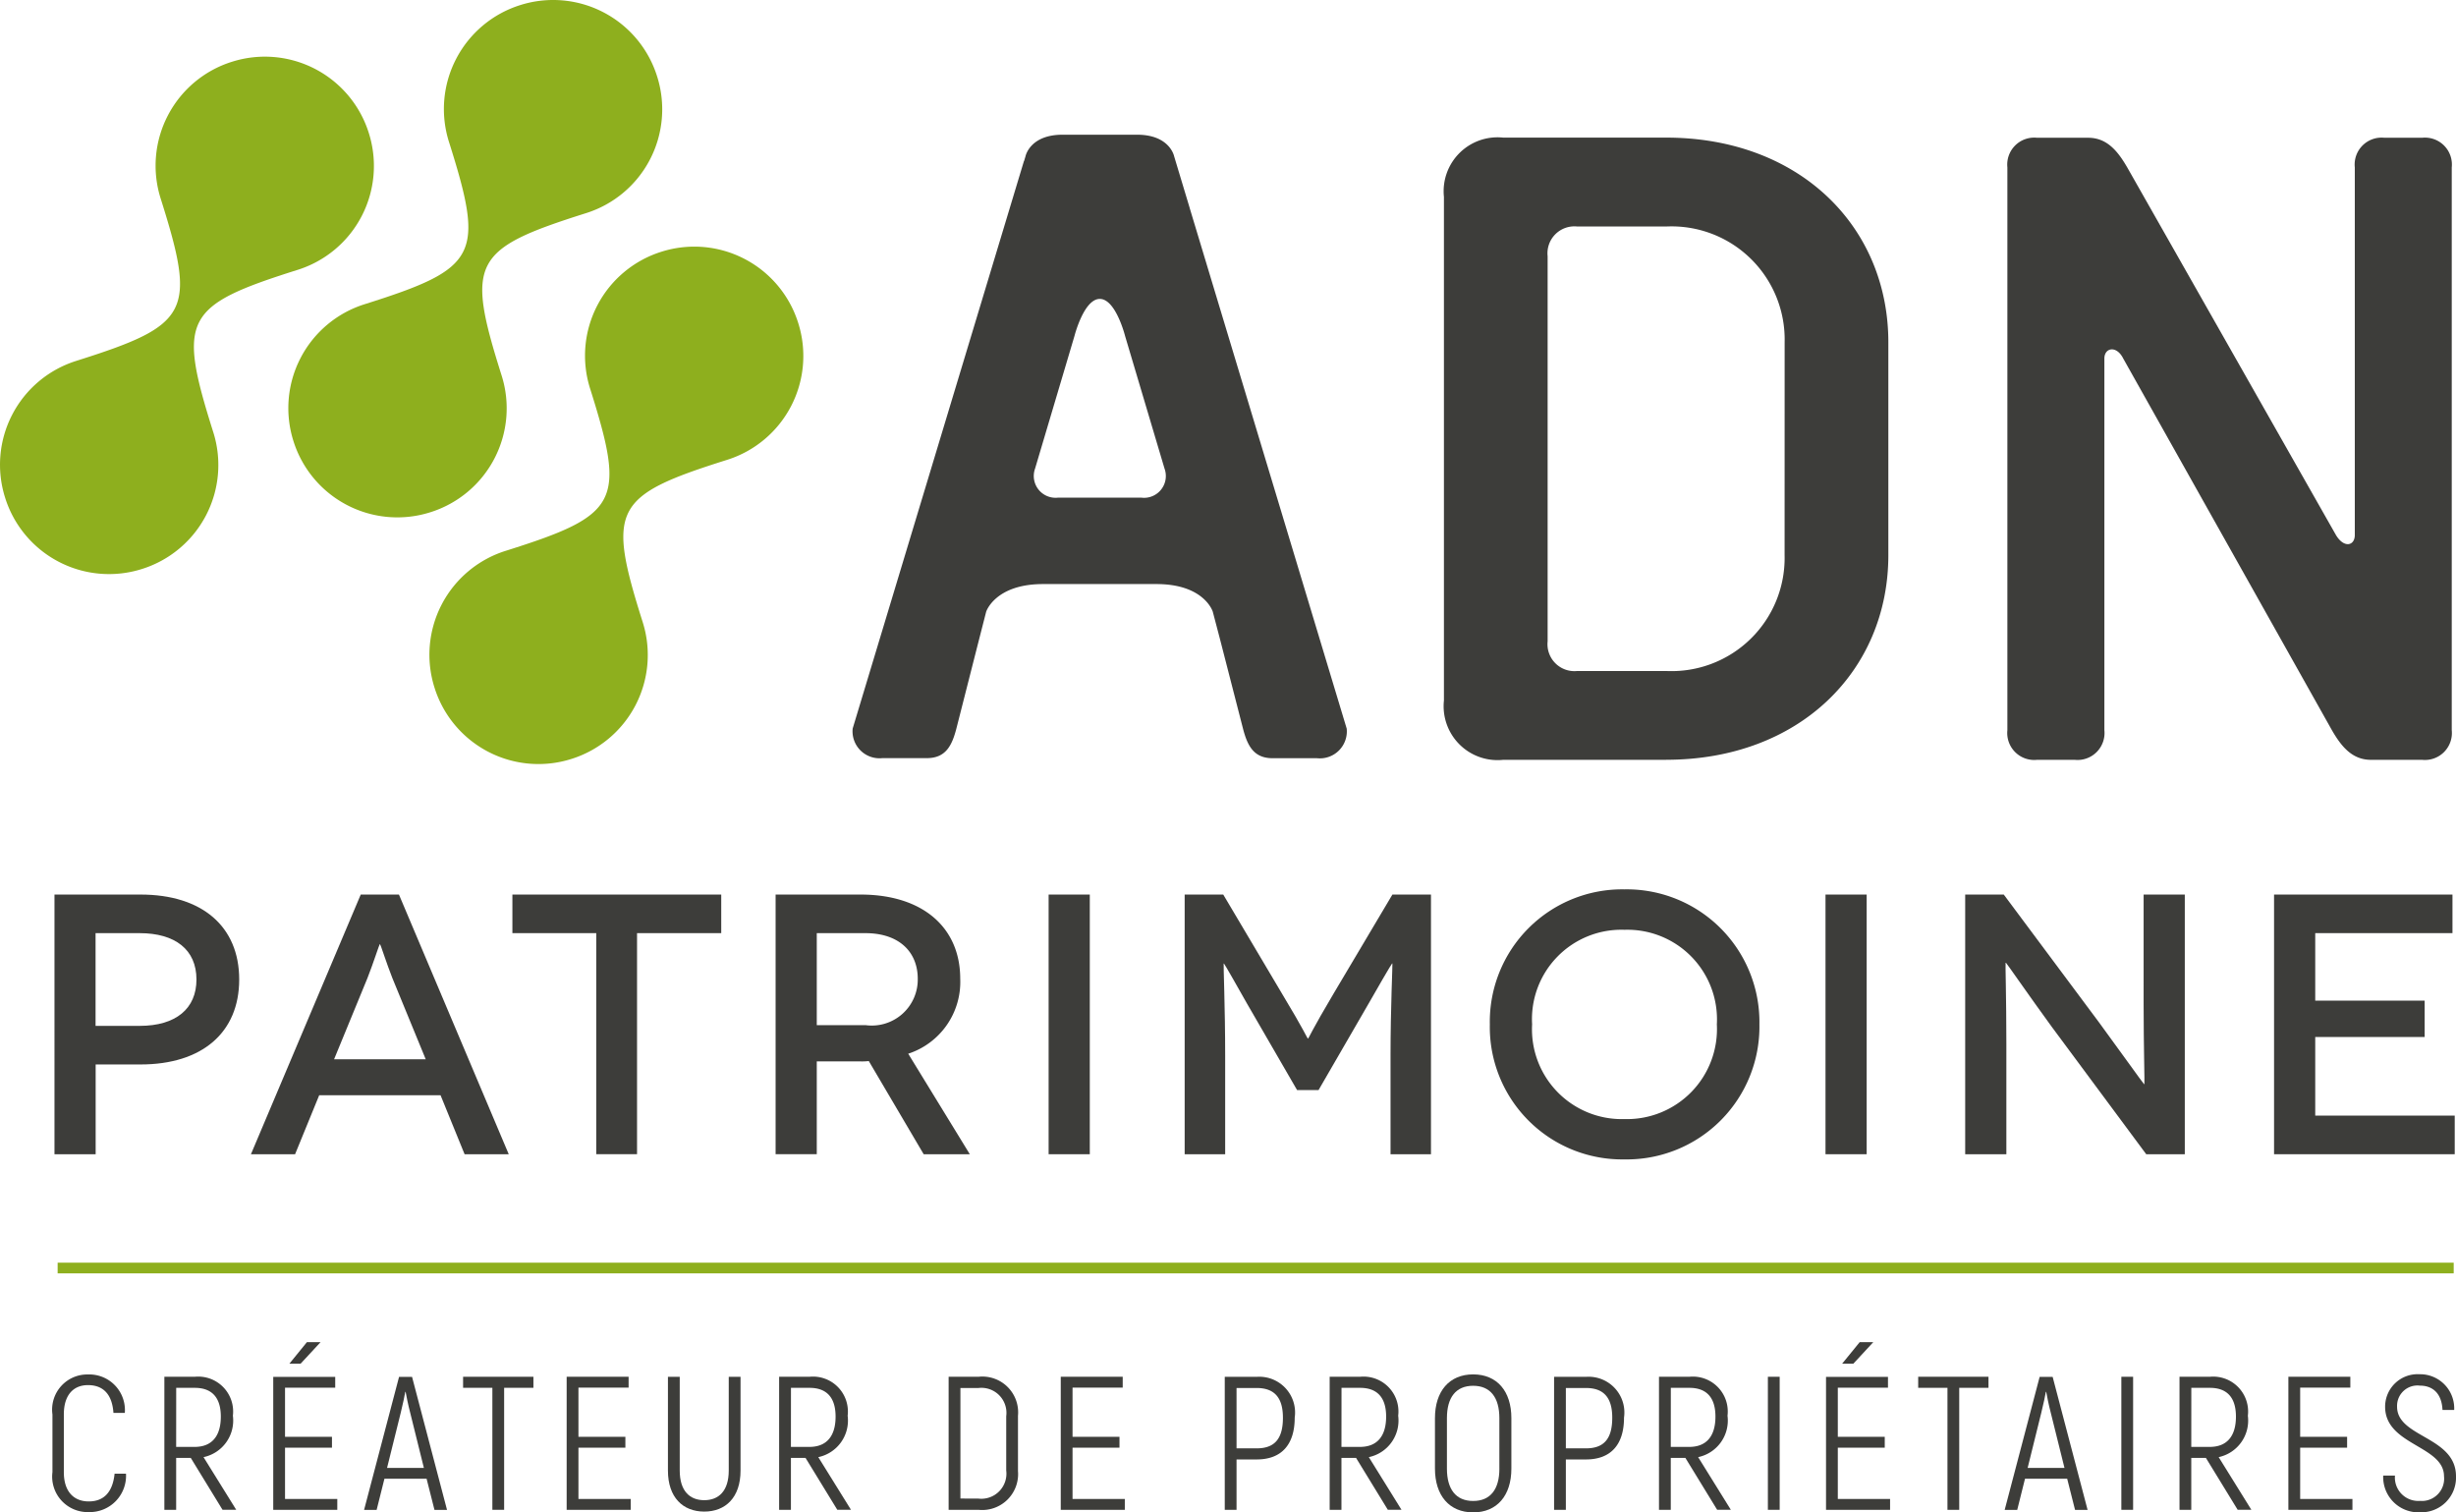
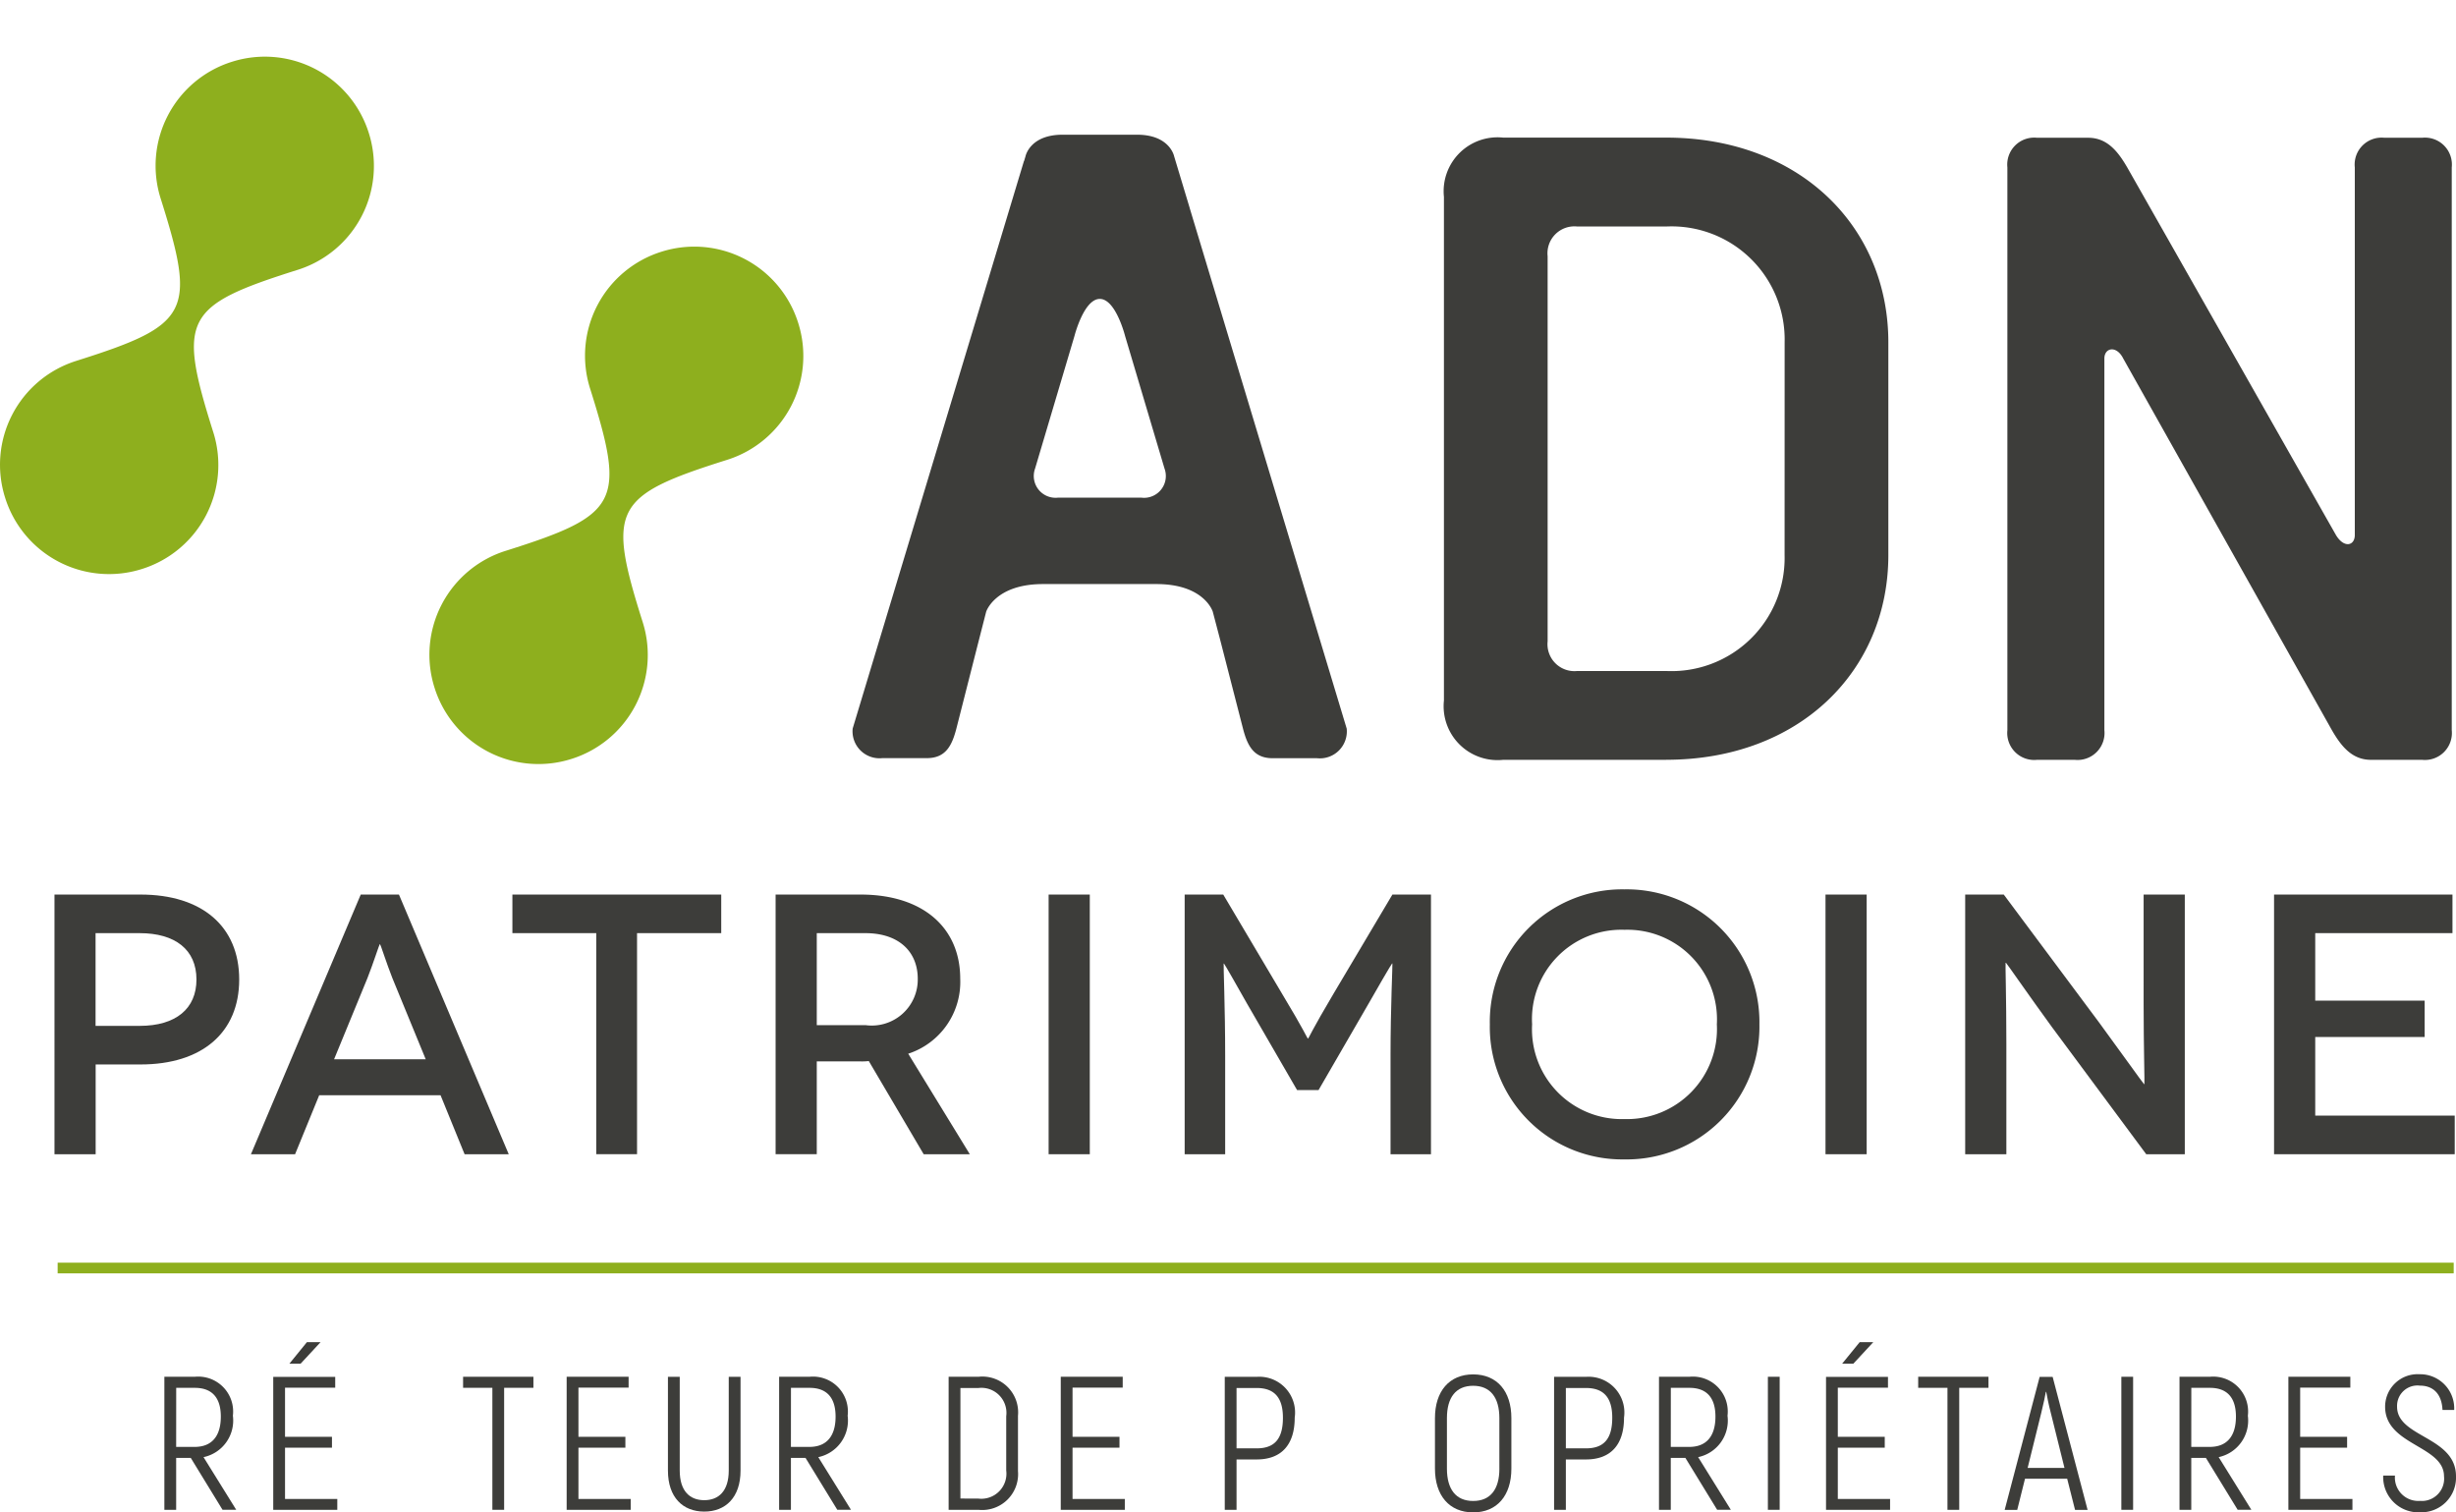
<svg xmlns="http://www.w3.org/2000/svg" width="113.335" height="69.783" viewBox="0 0 113.335 69.783">
  <defs>
    <clipPath id="clip-path">
      <path id="Tracé_3" data-name="Tracé 3" d="M0-185.617H113.335V-255.4H0Z" transform="translate(0 255.4)" fill="none" />
    </clipPath>
  </defs>
  <g id="Groupe_48" data-name="Groupe 48" transform="translate(0 255.4)">
    <g id="Groupe_3" data-name="Groupe 3" transform="translate(0 -255.4)" clip-path="url(#clip-path)">
      <g id="Groupe_1" data-name="Groupe 1" transform="translate(2.42 63.424)">
-         <path id="Tracé_1" data-name="Tracé 1" d="M0-11.991v-2.666A1.622,1.622,0,0,1,1.64-16.5a1.644,1.644,0,0,1,1.7,1.772H2.815c-.061-.869-.482-1.281-1.175-1.281-.658,0-1.114.439-1.114,1.351v2.666c0,.912.474,1.35,1.149,1.35.7,0,1.105-.429,1.193-1.28h.526A1.676,1.676,0,0,1,1.675-10.15,1.638,1.638,0,0,1,0-11.991" transform="translate(0 16.499)" fill="#3d3d3a" />
-       </g>
+         </g>
      <g id="Groupe_2" data-name="Groupe 2" transform="translate(7.585 63.529)">
        <path id="Tracé_2" data-name="Tracé 2" d="M-3.243-9.963h-.675v2.394h-.544v-6.139h1.4A1.611,1.611,0,0,1-1.3-11.91,1.724,1.724,0,0,1-2.655-10l1.509,2.43h-.632Zm-.675-.509h.851c.8,0,1.21-.5,1.21-1.4,0-.877-.412-1.325-1.2-1.325h-.859Z" transform="translate(4.462 13.708)" fill="#3d3d3a" />
      </g>
    </g>
    <g id="Groupe_4" data-name="Groupe 4" transform="translate(12.609 -193.467)">
      <path id="Tracé_4" data-name="Tracé 4" d="M-4.13,0l-.807.991h.518L-3.5,0ZM-5.683,1.6V7.735h2.956v-.5H-5.139V4.867h2.166v-.5H-5.139V2.1h2.316V1.6Z" transform="translate(5.683)" fill="#3d3d3a" />
    </g>
    <g id="Groupe_6" data-name="Groupe 6" transform="translate(0 -255.4)" clip-path="url(#clip-path)">
      <g id="Groupe_5" data-name="Groupe 5" transform="translate(16.801 63.529)">
-         <path id="Tracé_5" data-name="Tracé 5" d="M-7.675-12.5H-9.621l-.36,1.438h-.579l1.614-6.139h.6l1.614,6.139h-.579ZM-7.8-13l-.631-2.543c-.1-.378-.185-.816-.211-.965h-.017c-.026.149-.114.587-.21.965L-9.5-13Z" transform="translate(10.56 17.206)" fill="#3d3d3a" />
-       </g>
+         </g>
    </g>
    <g id="Groupe_7" data-name="Groupe 7" transform="translate(21.37 -191.871)">
      <path id="Tracé_7" data-name="Tracé 7" d="M0,0V.509H1.351v5.63h.543V.509H3.245V0Z" fill="#3d3d3a" />
    </g>
    <g id="Groupe_8" data-name="Groupe 8" transform="translate(26.149 -191.871)">
      <path id="Tracé_8" data-name="Tracé 8" d="M0,0V6.139H2.956v-.5H.544V3.271H2.71v-.5H.544V.5H2.859V0Z" fill="#3d3d3a" />
    </g>
    <g id="Groupe_12" data-name="Groupe 12" transform="translate(0 -255.4)" clip-path="url(#clip-path)">
      <g id="Groupe_9" data-name="Groupe 9" transform="translate(30.823 63.529)">
        <path id="Tracé_9" data-name="Tracé 9" d="M0-11.5v-4.324H.544V-11.5c0,.946.465,1.368,1.131,1.368s1.131-.422,1.131-1.368v-4.324H3.35V-11.5c0,1.245-.693,1.894-1.675,1.894S0-10.257,0-11.5" transform="translate(0 15.827)" fill="#3d3d3a" />
      </g>
      <g id="Groupe_10" data-name="Groupe 10" transform="translate(35.954 63.529)">
        <path id="Tracé_10" data-name="Tracé 10" d="M-3.243-9.963h-.675v2.394h-.544v-6.139h1.4A1.611,1.611,0,0,1-1.3-11.91,1.724,1.724,0,0,1-2.655-10l1.509,2.43h-.632Zm-.675-.509h.851c.8,0,1.21-.5,1.21-1.4,0-.877-.412-1.325-1.2-1.325h-.859Z" transform="translate(4.462 13.708)" fill="#3d3d3a" />
      </g>
      <g id="Groupe_11" data-name="Groupe 11" transform="translate(43.776 63.529)">
        <path id="Tracé_11" data-name="Tracé 11" d="M0,0H1.377A1.651,1.651,0,0,1,3.2,1.8V4.351A1.656,1.656,0,0,1,1.377,6.139H0ZM1.377,5.622a1.158,1.158,0,0,0,1.28-1.3v-2.5A1.156,1.156,0,0,0,1.377.518H.544v5.1Z" fill="#3d3d3a" />
      </g>
    </g>
    <g id="Groupe_13" data-name="Groupe 13" transform="translate(48.95 -191.871)">
      <path id="Tracé_13" data-name="Tracé 13" d="M0,0V6.139H2.956v-.5H.544V3.271H2.71v-.5H.544V.5H2.859V0Z" fill="#3d3d3a" />
    </g>
    <g id="Groupe_19" data-name="Groupe 19" transform="translate(0 -255.4)" clip-path="url(#clip-path)">
      <g id="Groupe_14" data-name="Groupe 14" transform="translate(56.518 63.529)">
        <path id="Tracé_14" data-name="Tracé 14" d="M-8.585-5.017c0,1.262-.623,1.929-1.754,1.929h-.93V-.764h-.544V-6.9h1.474A1.651,1.651,0,0,1-8.585-5.017m-.544,0c0-.913-.386-1.368-1.21-1.368h-.93V-3.6h.93c.825,0,1.21-.439,1.21-1.412" transform="translate(11.813 6.903)" fill="#3d3d3a" />
      </g>
      <g id="Groupe_15" data-name="Groupe 15" transform="translate(61.359 63.529)">
-         <path id="Tracé_15" data-name="Tracé 15" d="M-3.243-9.963h-.675v2.394h-.544v-6.139h1.4A1.611,1.611,0,0,1-1.3-11.91,1.724,1.724,0,0,1-2.655-10l1.508,2.43h-.631Zm-.675-.509h.851c.8,0,1.211-.5,1.211-1.4,0-.877-.412-1.325-1.2-1.325h-.859Z" transform="translate(4.462 13.708)" fill="#3d3d3a" />
-       </g>
+         </g>
      <g id="Groupe_16" data-name="Groupe 16" transform="translate(66.218 63.416)">
        <path id="Tracé_16" data-name="Tracé 16" d="M0-11.57V-13.9c0-1.236.658-2.017,1.763-2.017s1.763.781,1.763,2.017v2.333c0,1.237-.658,2.018-1.763,2.018S0-10.333,0-11.57m2.972,0V-13.9c0-.946-.412-1.491-1.21-1.491S.552-14.85.552-13.9v2.333c0,.947.412,1.491,1.211,1.491s1.21-.543,1.21-1.491" transform="translate(0 15.92)" fill="#3d3d3a" />
      </g>
      <g id="Groupe_17" data-name="Groupe 17" transform="translate(71.715 63.529)">
        <path id="Tracé_17" data-name="Tracé 17" d="M-8.584-5.017c0,1.262-.623,1.929-1.754,1.929h-.93V-.764h-.543V-6.9h1.473A1.651,1.651,0,0,1-8.584-5.017m-.543,0c0-.913-.386-1.368-1.211-1.368h-.93V-3.6h.93c.825,0,1.211-.439,1.211-1.412" transform="translate(11.811 6.903)" fill="#3d3d3a" />
      </g>
      <g id="Groupe_18" data-name="Groupe 18" transform="translate(76.556 63.529)">
        <path id="Tracé_18" data-name="Tracé 18" d="M-3.243-9.963h-.675v2.394h-.544v-6.139h1.4A1.611,1.611,0,0,1-1.3-11.91,1.724,1.724,0,0,1-2.655-10l1.509,2.43h-.632Zm-.675-.509h.851c.8,0,1.21-.5,1.21-1.4,0-.877-.411-1.325-1.2-1.325h-.859Z" transform="translate(4.462 13.708)" fill="#3d3d3a" />
      </g>
    </g>
    <path id="Tracé_20" data-name="Tracé 20" d="M298.582-16.749h.544v-6.139h-.544Z" transform="translate(-217.001 -168.983)" fill="#3d3d3a" />
    <g id="Groupe_20" data-name="Groupe 20" transform="translate(84.264 -193.467)">
      <path id="Tracé_21" data-name="Tracé 21" d="M-4.128,0l-.807.991h.517L-3.5,0ZM-5.68,1.6V7.735h2.956v-.5H-5.136V4.867H-2.97v-.5H-5.136V2.1h2.315V1.6Z" transform="translate(5.68)" fill="#3d3d3a" />
    </g>
    <g id="Groupe_21" data-name="Groupe 21" transform="translate(88.517 -191.871)">
      <path id="Tracé_22" data-name="Tracé 22" d="M0,0V.509H1.351v5.63h.543V.509h1.35V0Z" fill="#3d3d3a" />
    </g>
    <g id="Groupe_23" data-name="Groupe 23" transform="translate(0 -255.4)" clip-path="url(#clip-path)">
      <g id="Groupe_22" data-name="Groupe 22" transform="translate(92.508 63.529)">
        <path id="Tracé_23" data-name="Tracé 23" d="M-7.675-12.5H-9.622l-.359,1.438h-.579l1.614-6.139h.6l1.613,6.139h-.579ZM-7.8-13l-.632-2.543c-.1-.378-.184-.816-.21-.965h-.018c-.026.149-.114.587-.211.965L-9.5-13Z" transform="translate(10.56 17.206)" fill="#3d3d3a" />
      </g>
    </g>
    <path id="Tracé_25" data-name="Tracé 25" d="M358.277-16.749h.543v-6.139h-.543Z" transform="translate(-260.385 -168.983)" fill="#3d3d3a" />
    <g id="Groupe_25" data-name="Groupe 25" transform="translate(0 -255.4)" clip-path="url(#clip-path)">
      <g id="Groupe_24" data-name="Groupe 24" transform="translate(100.576 63.529)">
        <path id="Tracé_26" data-name="Tracé 26" d="M-3.243-9.963h-.676v2.394h-.543v-6.139h1.4a1.611,1.611,0,0,1,1.754,1.8A1.724,1.724,0,0,1-2.655-10l1.509,2.43h-.632Zm-.676-.509h.851c.8,0,1.21-.5,1.21-1.4,0-.877-.411-1.325-1.2-1.325h-.859Z" transform="translate(4.462 13.708)" fill="#3d3d3a" />
      </g>
    </g>
    <g id="Groupe_26" data-name="Groupe 26" transform="translate(105.6 -191.871)">
      <path id="Tracé_28" data-name="Tracé 28" d="M0,0V6.139H2.956v-.5H.544V3.271H2.71v-.5H.544V.5H2.859V0Z" fill="#3d3d3a" />
    </g>
    <g id="Groupe_30" data-name="Groupe 30" transform="translate(0 -255.4)" clip-path="url(#clip-path)">
      <g id="Groupe_27" data-name="Groupe 27" transform="translate(109.976 63.415)">
        <path id="Tracé_29" data-name="Tracé 29" d="M0-12.433H.543a1.077,1.077,0,0,0,1.149,1.167A1.028,1.028,0,0,0,2.806-12.4c0-1.421-2.718-1.43-2.718-3.21a1.5,1.5,0,0,1,1.587-1.5,1.574,1.574,0,0,1,1.6,1.648H2.736c-.036-.771-.456-1.122-1.044-1.122a.94.94,0,0,0-1.052.974c0,1.421,2.719,1.368,2.719,3.21A1.6,1.6,0,0,1,1.71-10.74,1.625,1.625,0,0,1,0-12.433" transform="translate(0 17.107)" fill="#3d3d3a" />
      </g>
      <g id="Groupe_28" data-name="Groupe 28" transform="translate(2.514 41.278)">
        <path id="Tracé_30" data-name="Tracé 30" d="M-10.562,0c2.842,0,4.553,1.472,4.553,3.92s-1.712,3.92-4.553,3.92h-2.071v4.142h-1.9V0ZM-10.6,6.059c1.677,0,2.619-.8,2.619-2.139,0-1.387-.993-2.139-2.619-2.139h-2.037V6.059Z" transform="translate(14.533)" fill="#3d3d3a" />
      </g>
      <g id="Groupe_29" data-name="Groupe 29" transform="translate(11.583 41.278)">
        <path id="Tracé_31" data-name="Tracé 31" d="M-23.266-24.631h-5.6l-1.113,2.722h-2.037l5.067-11.982h1.763l5.066,11.982h-2.037Zm-.685-1.66-1.54-3.749c-.257-.65-.548-1.558-.565-1.558h-.017c-.017,0-.308.908-.565,1.558l-1.541,3.749Z" transform="translate(32.013 33.891)" fill="#3d3d3a" />
      </g>
    </g>
    <g id="Groupe_31" data-name="Groupe 31" transform="translate(23.645 -214.122)">
      <path id="Tracé_33" data-name="Tracé 33" d="M-25.633,0V1.78h-3.885v10.2H-31.4V1.78H-35.27V0Z" transform="translate(35.27)" fill="#3d3d3a" />
    </g>
    <g id="Groupe_33" data-name="Groupe 33" transform="translate(0 -255.4)" clip-path="url(#clip-path)">
      <g id="Groupe_32" data-name="Groupe 32" transform="translate(35.794 41.278)">
        <path id="Tracé_34" data-name="Tracé 34" d="M-18.167-31.871l-2.533-4.3a2.675,2.675,0,0,1-.376.017H-23.1v4.28H-25V-43.853h3.92c2.875,0,4.6,1.523,4.6,3.886a3.483,3.483,0,0,1-2.4,3.458l2.842,4.638Zm-2.687-5.957a2.123,2.123,0,0,0,2.414-2.139c0-1.233-.856-2.105-2.414-2.105H-23.1v4.245Z" transform="translate(24.997 43.853)" fill="#3d3d3a" />
      </g>
    </g>
    <path id="Tracé_36" data-name="Tracé 36" d="M177.1-104.325H179v11.982h-1.9Z" transform="translate(-128.71 -109.797)" fill="#3d3d3a" />
    <g id="Groupe_36" data-name="Groupe 36" transform="translate(0 -255.4)" clip-path="url(#clip-path)">
      <g id="Groupe_34" data-name="Groupe 34" transform="translate(54.668 41.278)">
        <path id="Tracé_37" data-name="Tracé 37" d="M-30.234,0V11.982H-32.1V7.412c0-2.174.1-4.228.086-4.228h-.017c-.017,0-.754,1.266-1.062,1.814L-35.421,9.02h-.993L-38.741,5c-.308-.548-1.027-1.814-1.044-1.814H-39.8c-.017,0,.069,2.054.069,4.228v4.57H-41.6V0h1.78L-37.1,4.587c.992,1.644,1.163,2.055,1.181,2.055h.017c.017,0,.188-.41,1.164-2.055L-32.014,0Z" transform="translate(41.6)" fill="#3d3d3a" />
      </g>
      <g id="Groupe_35" data-name="Groupe 35" transform="translate(68.75 41.038)">
        <path id="Tracé_38" data-name="Tracé 38" d="M-16.527,0A6.125,6.125,0,0,1-10.3,6.23a6.125,6.125,0,0,1-6.231,6.231A6.11,6.11,0,0,1-22.74,6.23,6.11,6.11,0,0,1-16.527,0m0,10.6A4.154,4.154,0,0,0-12.264,6.23a4.135,4.135,0,0,0-4.263-4.364A4.125,4.125,0,0,0-20.789,6.23,4.144,4.144,0,0,0-16.527,10.6" transform="translate(22.74)" fill="#3d3d3a" />
      </g>
    </g>
    <path id="Tracé_40" data-name="Tracé 40" d="M308.3-104.325h1.9v11.982h-1.9Z" transform="translate(-224.06 -109.797)" fill="#3d3d3a" />
    <g id="Groupe_38" data-name="Groupe 38" transform="translate(0 -255.4)" clip-path="url(#clip-path)">
      <g id="Groupe_37" data-name="Groupe 37" transform="translate(90.686 41.278)">
        <path id="Tracé_41" data-name="Tracé 41" d="M-26.954,0V11.982h-1.78L-33.1,6.094c-1.061-1.455-2.087-2.945-2.106-2.945h-.017c-.017,0,.035,1.609.035,3.749v5.084h-1.9V0h1.78l4.4,5.905c.856,1.164,2.054,2.842,2.072,2.842h.017c.017,0-.035-1.763-.035-3.646V0Z" transform="translate(37.088)" fill="#3d3d3a" />
      </g>
    </g>
    <g id="Groupe_39" data-name="Groupe 39" transform="translate(104.939 -214.122)">
      <path id="Tracé_43" data-name="Tracé 43" d="M0,0V11.982H8.337V10.2H1.9V6.573H6.95V4.895H1.9V1.78H8.233V0Z" fill="#3d3d3a" />
    </g>
    <g id="Groupe_47" data-name="Groupe 47" transform="translate(0 -255.4)" clip-path="url(#clip-path)">
      <g id="Groupe_40" data-name="Groupe 40" transform="translate(39.35 6.217)">
        <path id="Tracé_44" data-name="Tracé 44" d="M-41.359-8.995V-9l-.716-2.377s-.193-1-1.713-1h-3.435c-1.521,0-1.713,1-1.713,1l-.066.221,0-.021-7.908,26.2a1.244,1.244,0,0,0,1.367,1.367h2.052c.869,0,1.16-.568,1.367-1.367l.967-3.8.407-1.59s.41-1.275,2.624-1.275h5.233c2.216,0,2.6,1.275,2.6,1.275l.32,1.217,1.074,4.177c.208.8.5,1.367,1.368,1.367h2.05a1.244,1.244,0,0,0,1.368-1.367Zm-2.21,13.366h-3.874a1.006,1.006,0,0,1-1.049-1.346l1.818-6.118S-46.242-4.8-45.506-4.8s1.166,1.709,1.166,1.709l1.82,6.118a1.006,1.006,0,0,1-1.049,1.346" transform="translate(56.908 12.376)" fill="#3d3d3a" />
      </g>
      <g id="Groupe_41" data-name="Groupe 41" transform="translate(66.632 6.353)">
        <path id="Tracé_45" data-name="Tracé 45" d="M-27.274-76.363h-7.519A2.487,2.487,0,0,1-37.528-79.1v-23.241a2.487,2.487,0,0,1,2.735-2.733h7.519c6.151,0,10.254,4.1,10.254,9.444v9.819c0,5.344-4.1,9.446-10.254,9.446m5.468-19.265a5.219,5.219,0,0,0-5.468-5.342h-4.1A1.243,1.243,0,0,0-32.743-99.6v17.772a1.243,1.243,0,0,0,1.367,1.366h4.1a5.22,5.22,0,0,0,5.468-5.344Z" transform="translate(37.528 105.071)" fill="#3d3d3a" />
      </g>
      <g id="Groupe_42" data-name="Groupe 42" transform="translate(92.629 6.353)">
        <path id="Tracé_46" data-name="Tracé 46" d="M-50.911-76.363h-2.36c-.87,0-1.369-.622-1.8-1.367l-9.63-17.151c-.311-.621-.87-.5-.87,0V-77.73a1.244,1.244,0,0,1-1.367,1.367h-1.74a1.244,1.244,0,0,1-1.369-1.367V-103.7a1.244,1.244,0,0,1,1.369-1.367h2.361c.87,0,1.367.622,1.8,1.367l9.631,16.963c.373.622.871.5.871,0V-103.7a1.242,1.242,0,0,1,1.366-1.367h1.74a1.243,1.243,0,0,1,1.368,1.367V-77.73a1.244,1.244,0,0,1-1.368,1.367" transform="translate(70.051 105.071)" fill="#3d3d3a" />
      </g>
      <g id="Groupe_43" data-name="Groupe 43" transform="translate(13.305 0)">
-         <path id="Tracé_47" data-name="Tracé 47" d="M-9.369-37.337c5.244-1.655,5.548-2.241,3.892-7.485A5.027,5.027,0,0,1-2.19-51.139a5.026,5.026,0,0,1,6.315,3.287A5.021,5.021,0,0,1,.841-41.537C-4.4-39.88-4.707-39.3-3.051-34.053a5.025,5.025,0,0,1-3.287,6.316,5.025,5.025,0,0,1-6.318-3.285,5.026,5.026,0,0,1,3.287-6.315" transform="translate(12.892 51.374)" fill="#8eaf1e" />
-       </g>
+         </g>
      <g id="Groupe_44" data-name="Groupe 44" transform="translate(0 2.614)">
        <path id="Tracé_48" data-name="Tracé 48" d="M-9.368-37.337c5.245-1.655,5.548-2.239,3.893-7.484A5.025,5.025,0,0,1-2.19-51.137a5.026,5.026,0,0,1,6.318,3.286A5.025,5.025,0,0,1,.841-41.535C-4.4-39.88-4.706-39.3-3.051-34.051a5.027,5.027,0,0,1-3.286,6.317,5.024,5.024,0,0,1-6.317-3.287,5.022,5.022,0,0,1,3.285-6.315" transform="translate(12.891 51.374)" fill="#8eaf1e" />
      </g>
      <g id="Groupe_45" data-name="Groupe 45" transform="translate(19.816 11.38)">
        <path id="Tracé_49" data-name="Tracé 49" d="M-9.369-37.335c5.245-1.654,5.546-2.237,3.893-7.482A5.027,5.027,0,0,1-2.19-51.134a5.024,5.024,0,0,1,6.316,3.285A5.025,5.025,0,0,1,.841-41.531c-5.244,1.655-5.549,2.239-3.892,7.483a5.026,5.026,0,0,1-3.287,6.317,5.027,5.027,0,0,1-6.318-3.286,5.026,5.026,0,0,1,3.286-6.318" transform="translate(12.892 51.371)" fill="#8eaf1e" />
      </g>
      <g id="Groupe_46" data-name="Groupe 46" transform="translate(2.66 58.511)">
        <path id="Tracé_50" data-name="Tracé 50" d="M0,0H110.569" fill="none" stroke="#8eaf1e" stroke-width="0.493" />
      </g>
    </g>
  </g>
</svg>